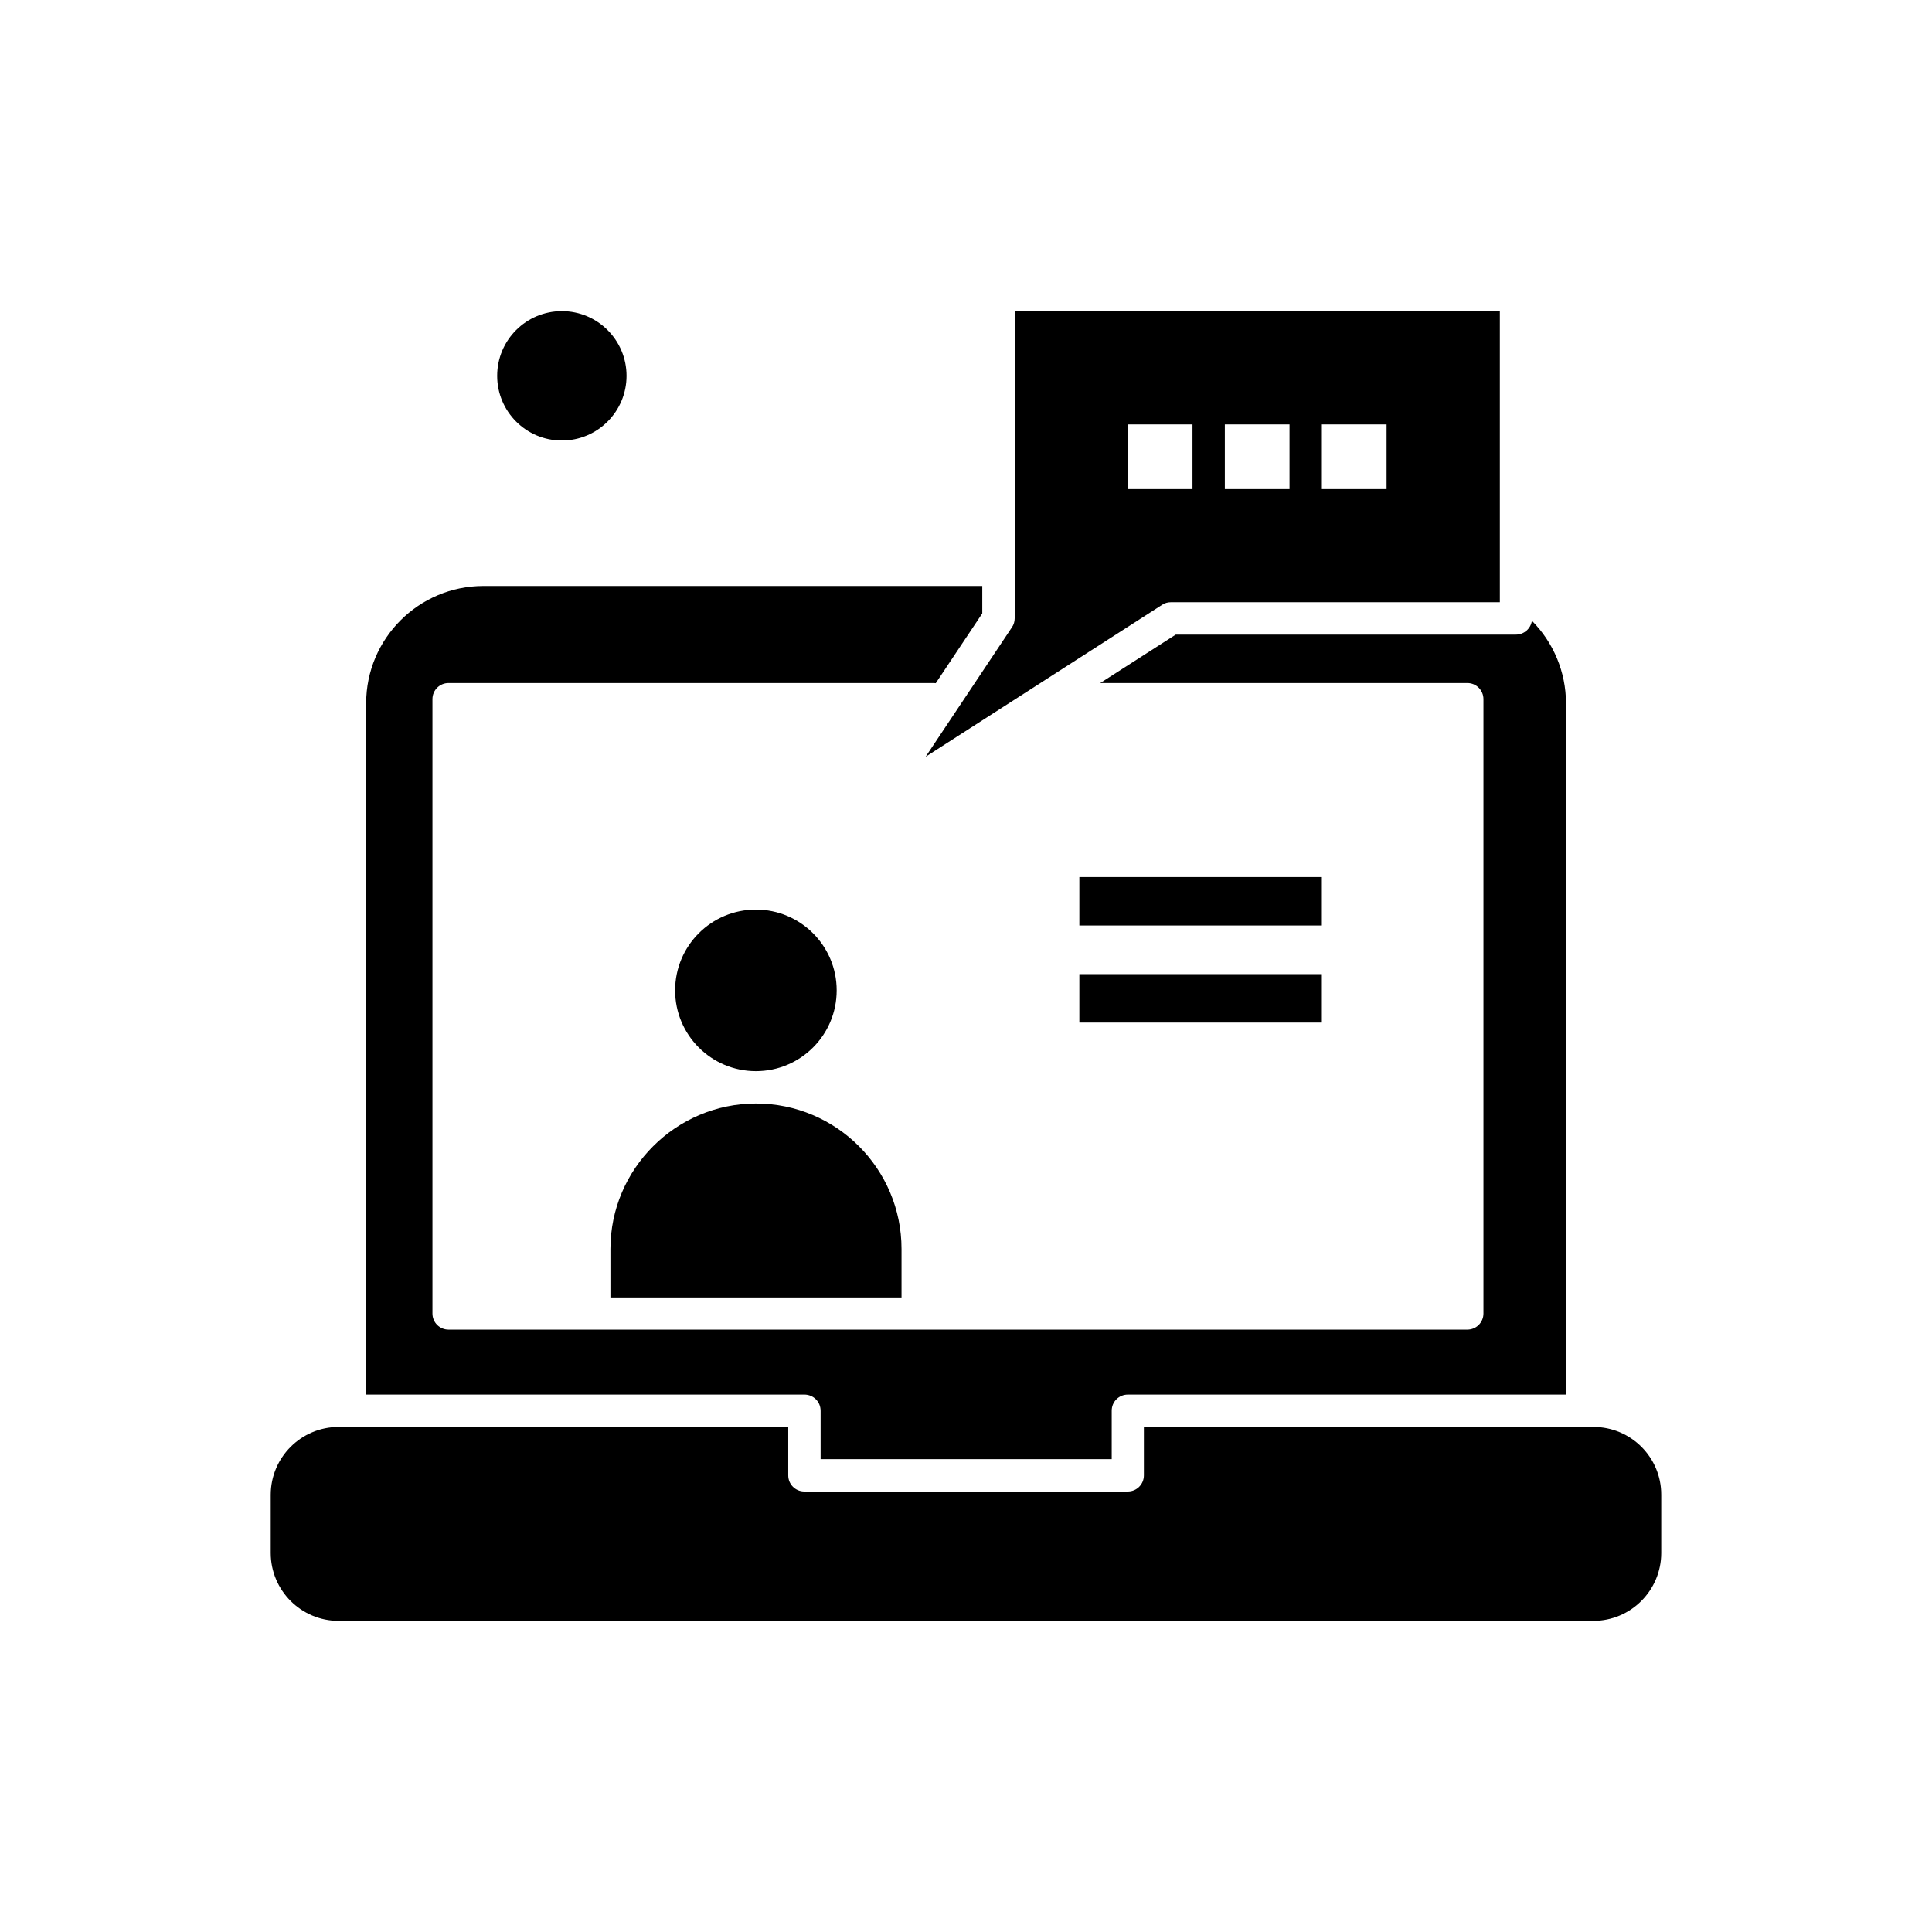
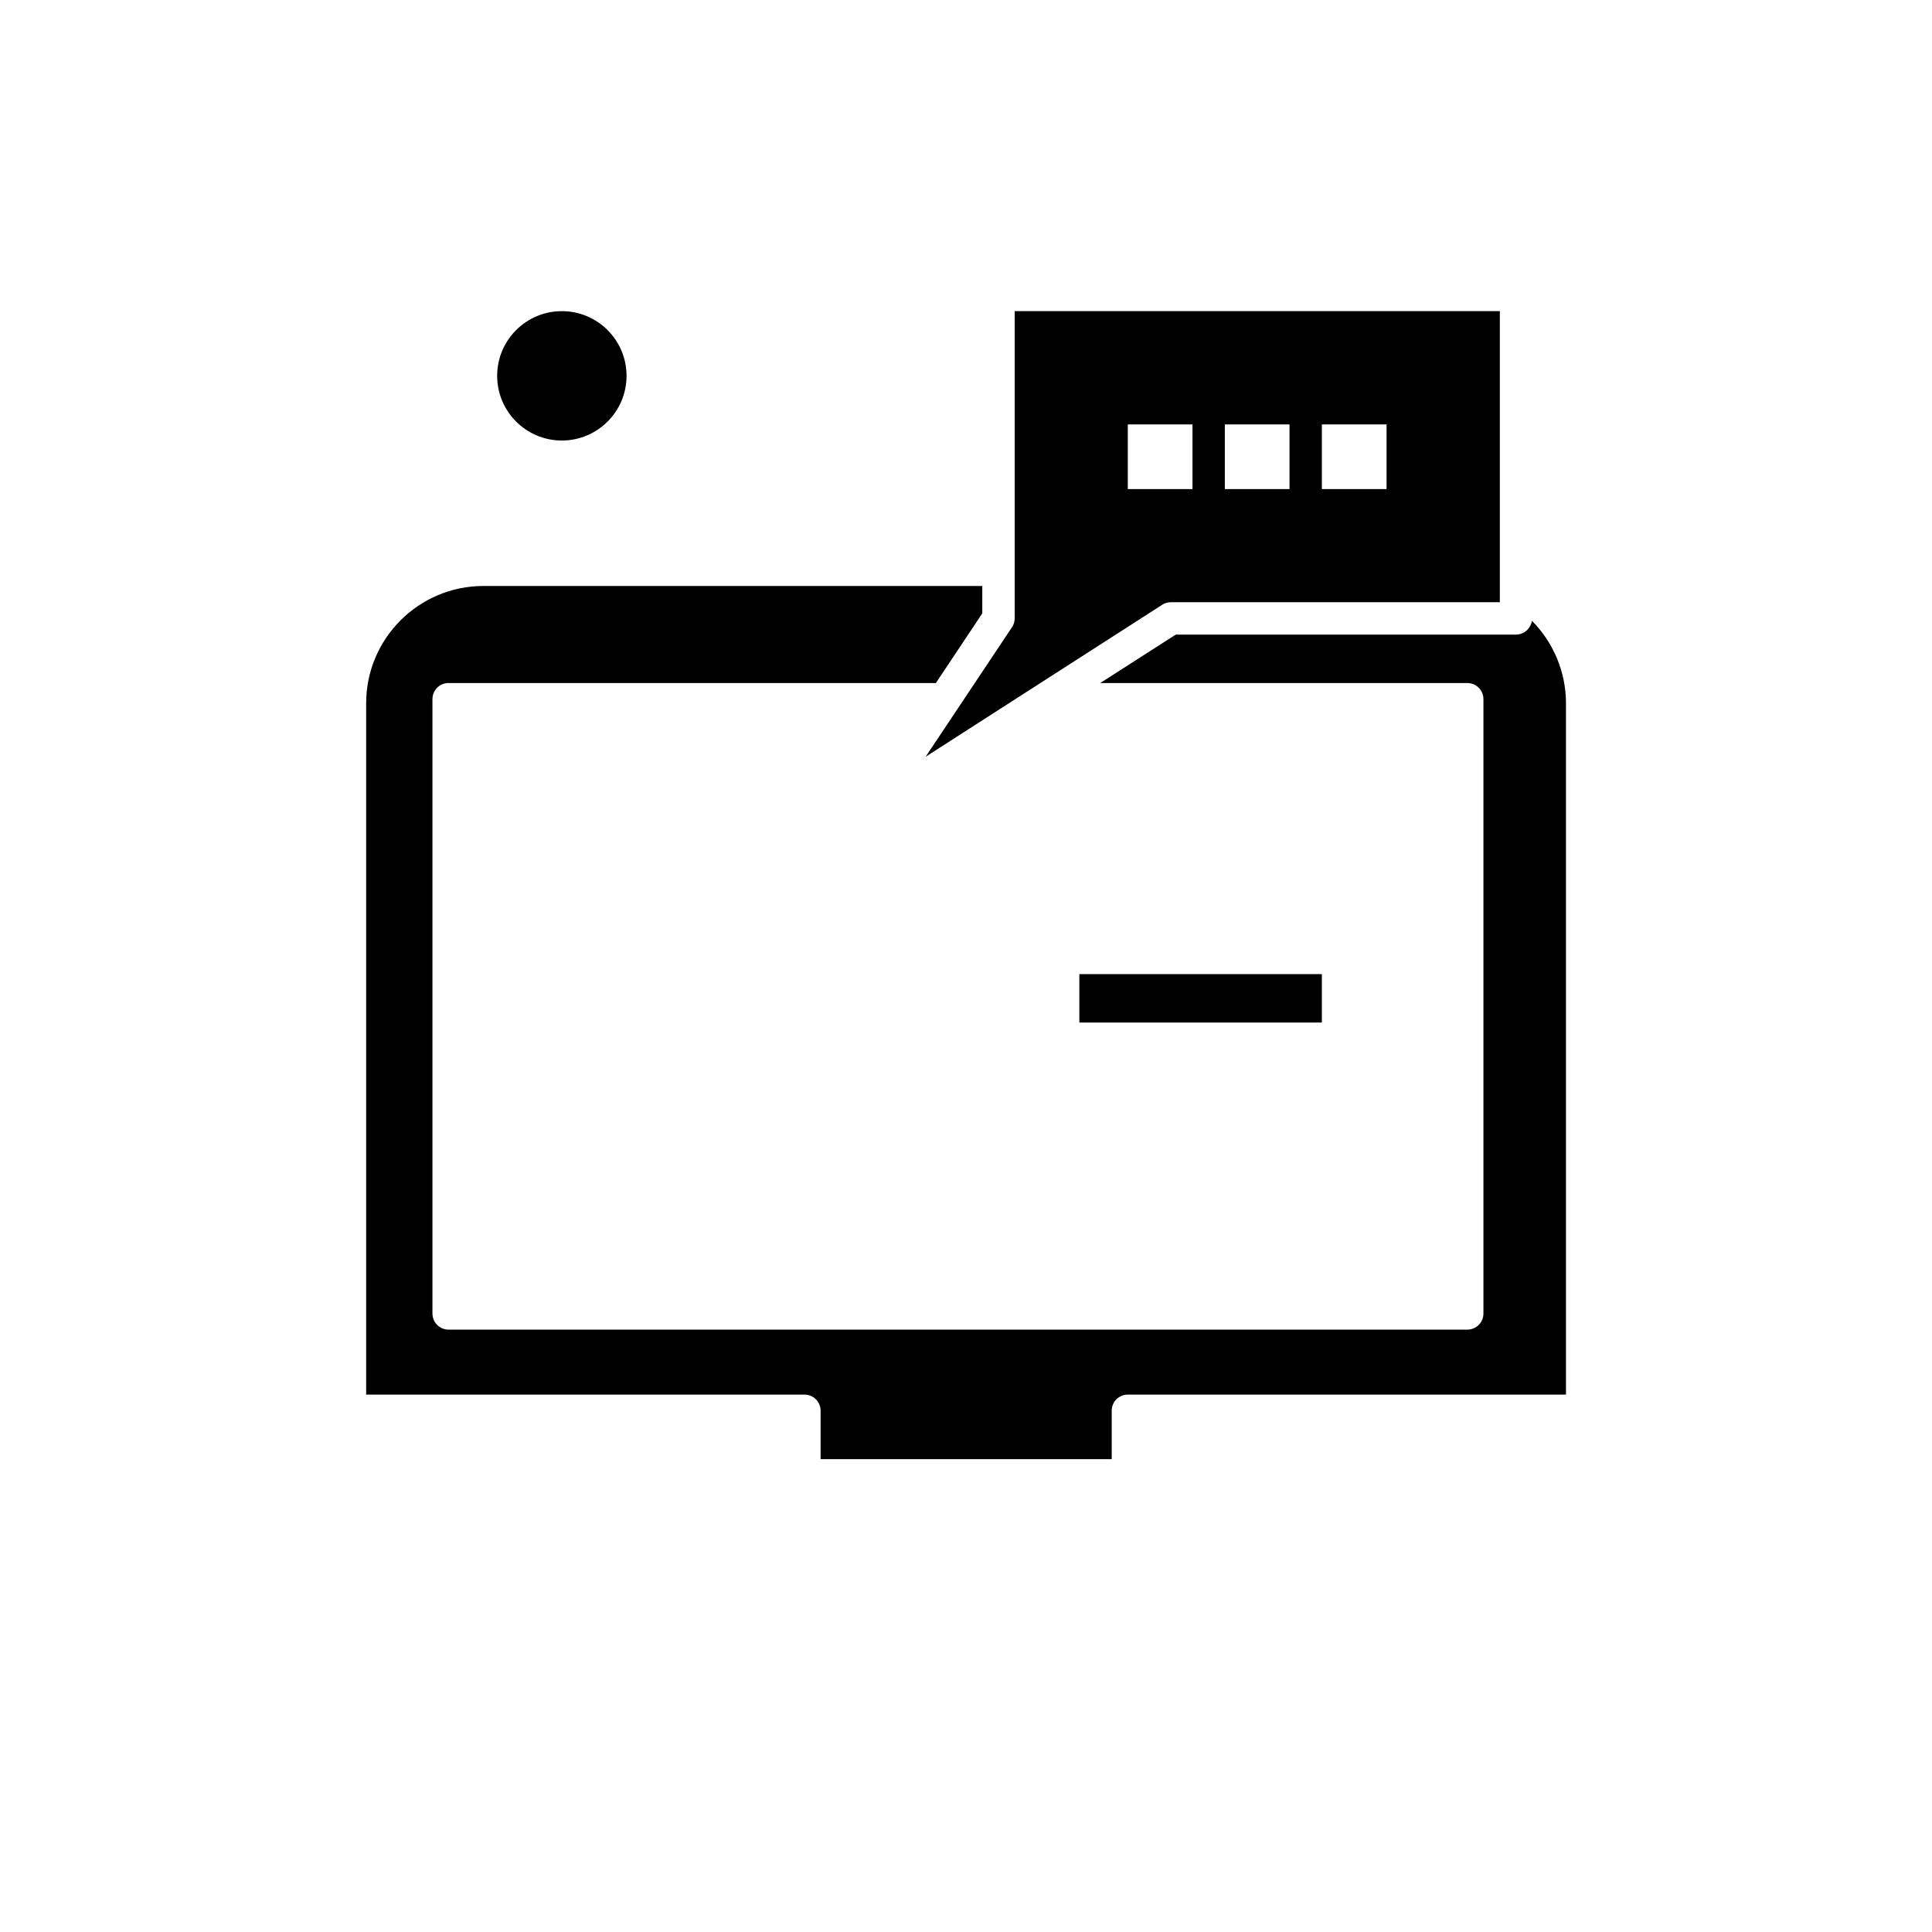
<svg xmlns="http://www.w3.org/2000/svg" fill="#000000" width="800px" height="800px" version="1.1" viewBox="144 144 512 512">
  <g fill-rule="evenodd">
-     <path d="m305.77 474.99v12.836h77.145v-12.836c0-21.281-17.312-38.551-38.551-38.551-21.238 0-38.594 17.312-38.594 38.551z" />
-     <path d="m430.04 376.43h64.266v12.836h-64.266z" />
    <path d="m452 304.27c0.676-0.465 1.477-0.676 2.324-0.676h87.148v-77.145h-128.57v81.41c0 0.848-0.25 1.688-0.719 2.363l-22.887 34.328 62.707-40.285zm42.309-47.797h17.145v17.141h-17.145zm-25.715 0h17.141v17.141h-17.141zm-25.715 0h17.145v17.141h-17.145z" />
    <path d="m430.04 402.15h64.266v12.836h-64.266z" />
-     <path d="m365.73 406.46c0 11.824-9.586 21.406-21.406 21.406-11.824 0-21.41-9.582-21.41-21.406 0-11.824 9.586-21.41 21.41-21.41 11.82 0 21.406 9.586 21.406 21.41" />
    <path d="m310.04 243.6c0 9.465-7.676 17.141-17.145 17.141-9.465 0-17.141-7.676-17.141-17.141 0-9.469 7.676-17.141 17.141-17.141 9.469 0 17.145 7.672 17.145 17.141" />
-     <path d="m566.3 522.16h-119.16v12.836c0 2.363-1.902 4.266-4.266 4.266h-85.715c-2.363 0-4.266-1.898-4.266-4.266v-12.836h-119.16c-9.922 0-17.988 8.066-17.988 17.988v15.41c0 9.922 8.066 17.988 17.988 17.988h332.52c9.922 0 17.988-8.066 17.988-17.988v-15.41c0.043-9.922-8.02-17.988-17.945-17.988z" />
    <path d="m361.47 517.85v12.836h77.145v-12.836c0-2.363 1.902-4.266 4.266-4.266h116.12v-183.21c0-8.277-3.332-16.133-9.035-21.871-0.297 2.066-2.066 3.672-4.227 3.672h-90.148l-20.016 12.836h97.285c2.363 0 4.266 1.902 4.266 4.266v162.82c0 2.363-1.902 4.266-4.266 4.266h-269.99c-2.363 0-4.266-1.902-4.266-4.266v-162.82c0-2.363 1.902-4.266 4.266-4.266h128.57c0.168 0 0.34 0.043 0.547 0.043l12.328-18.496v-7.262l-132.2-0.004c-17.145 0-31.078 13.934-31.078 31.078v183.21h116.12c2.406 0 4.309 1.902 4.309 4.266z" />
  </g>
</svg>